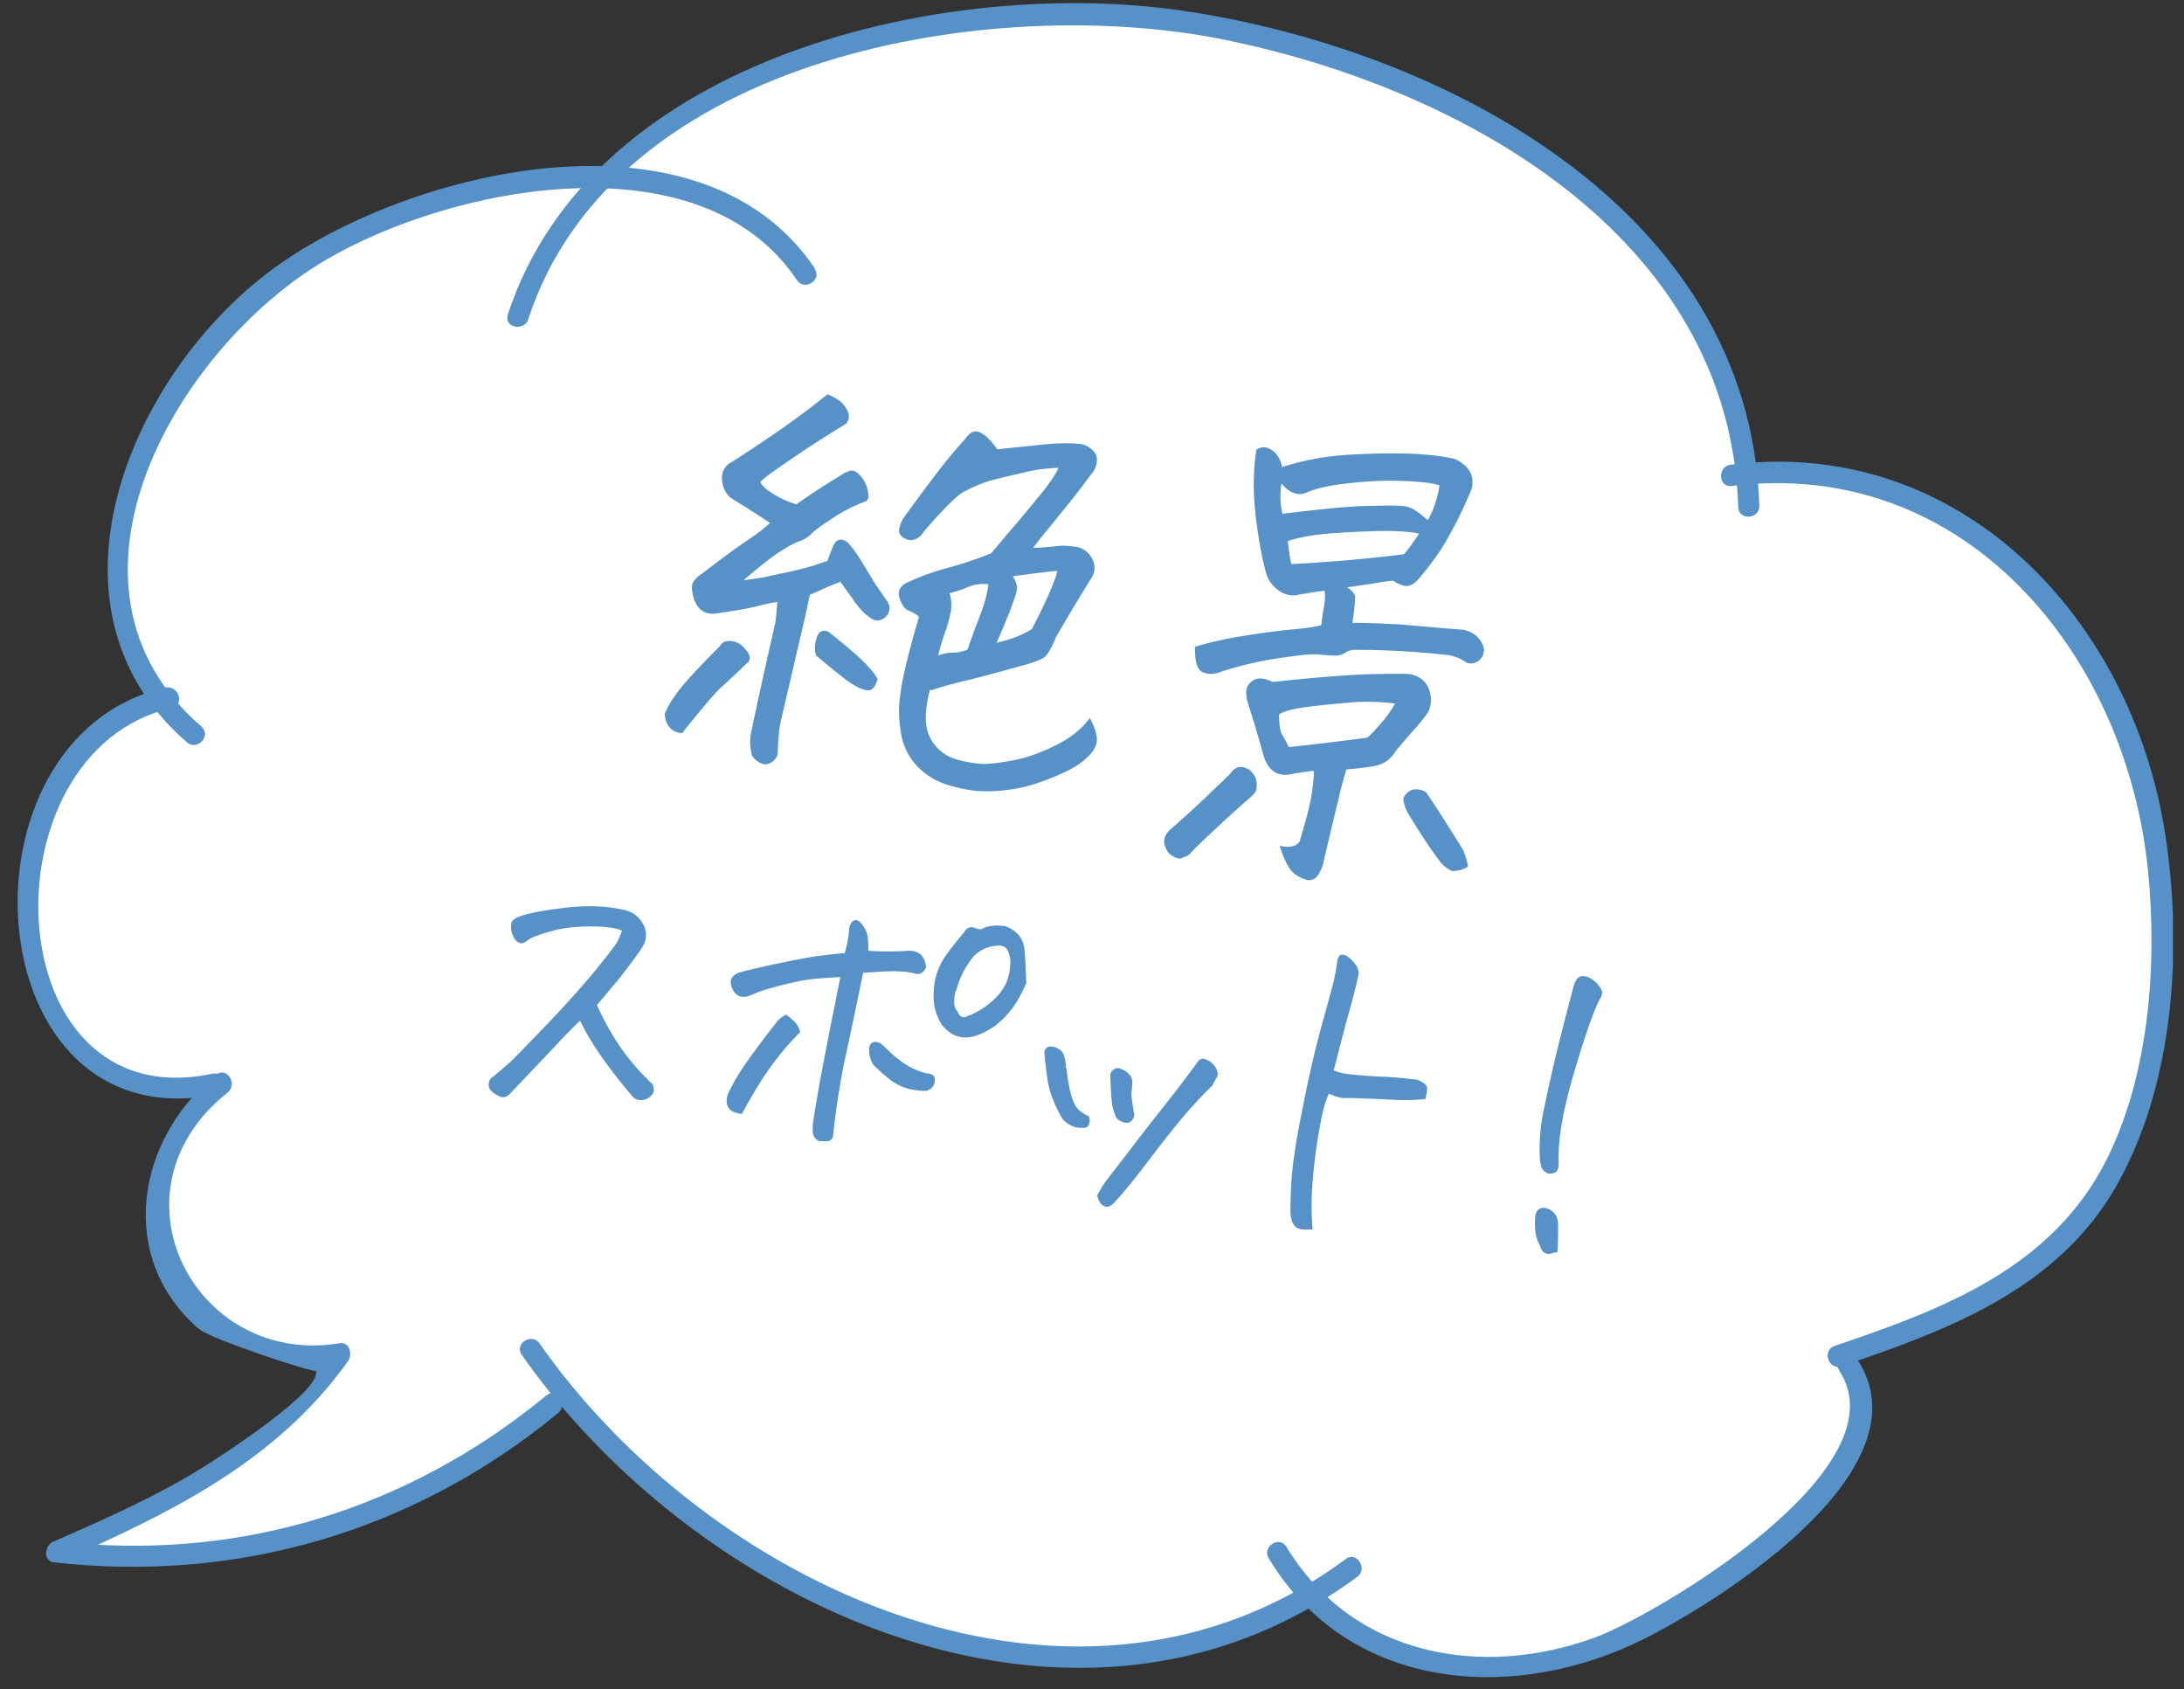
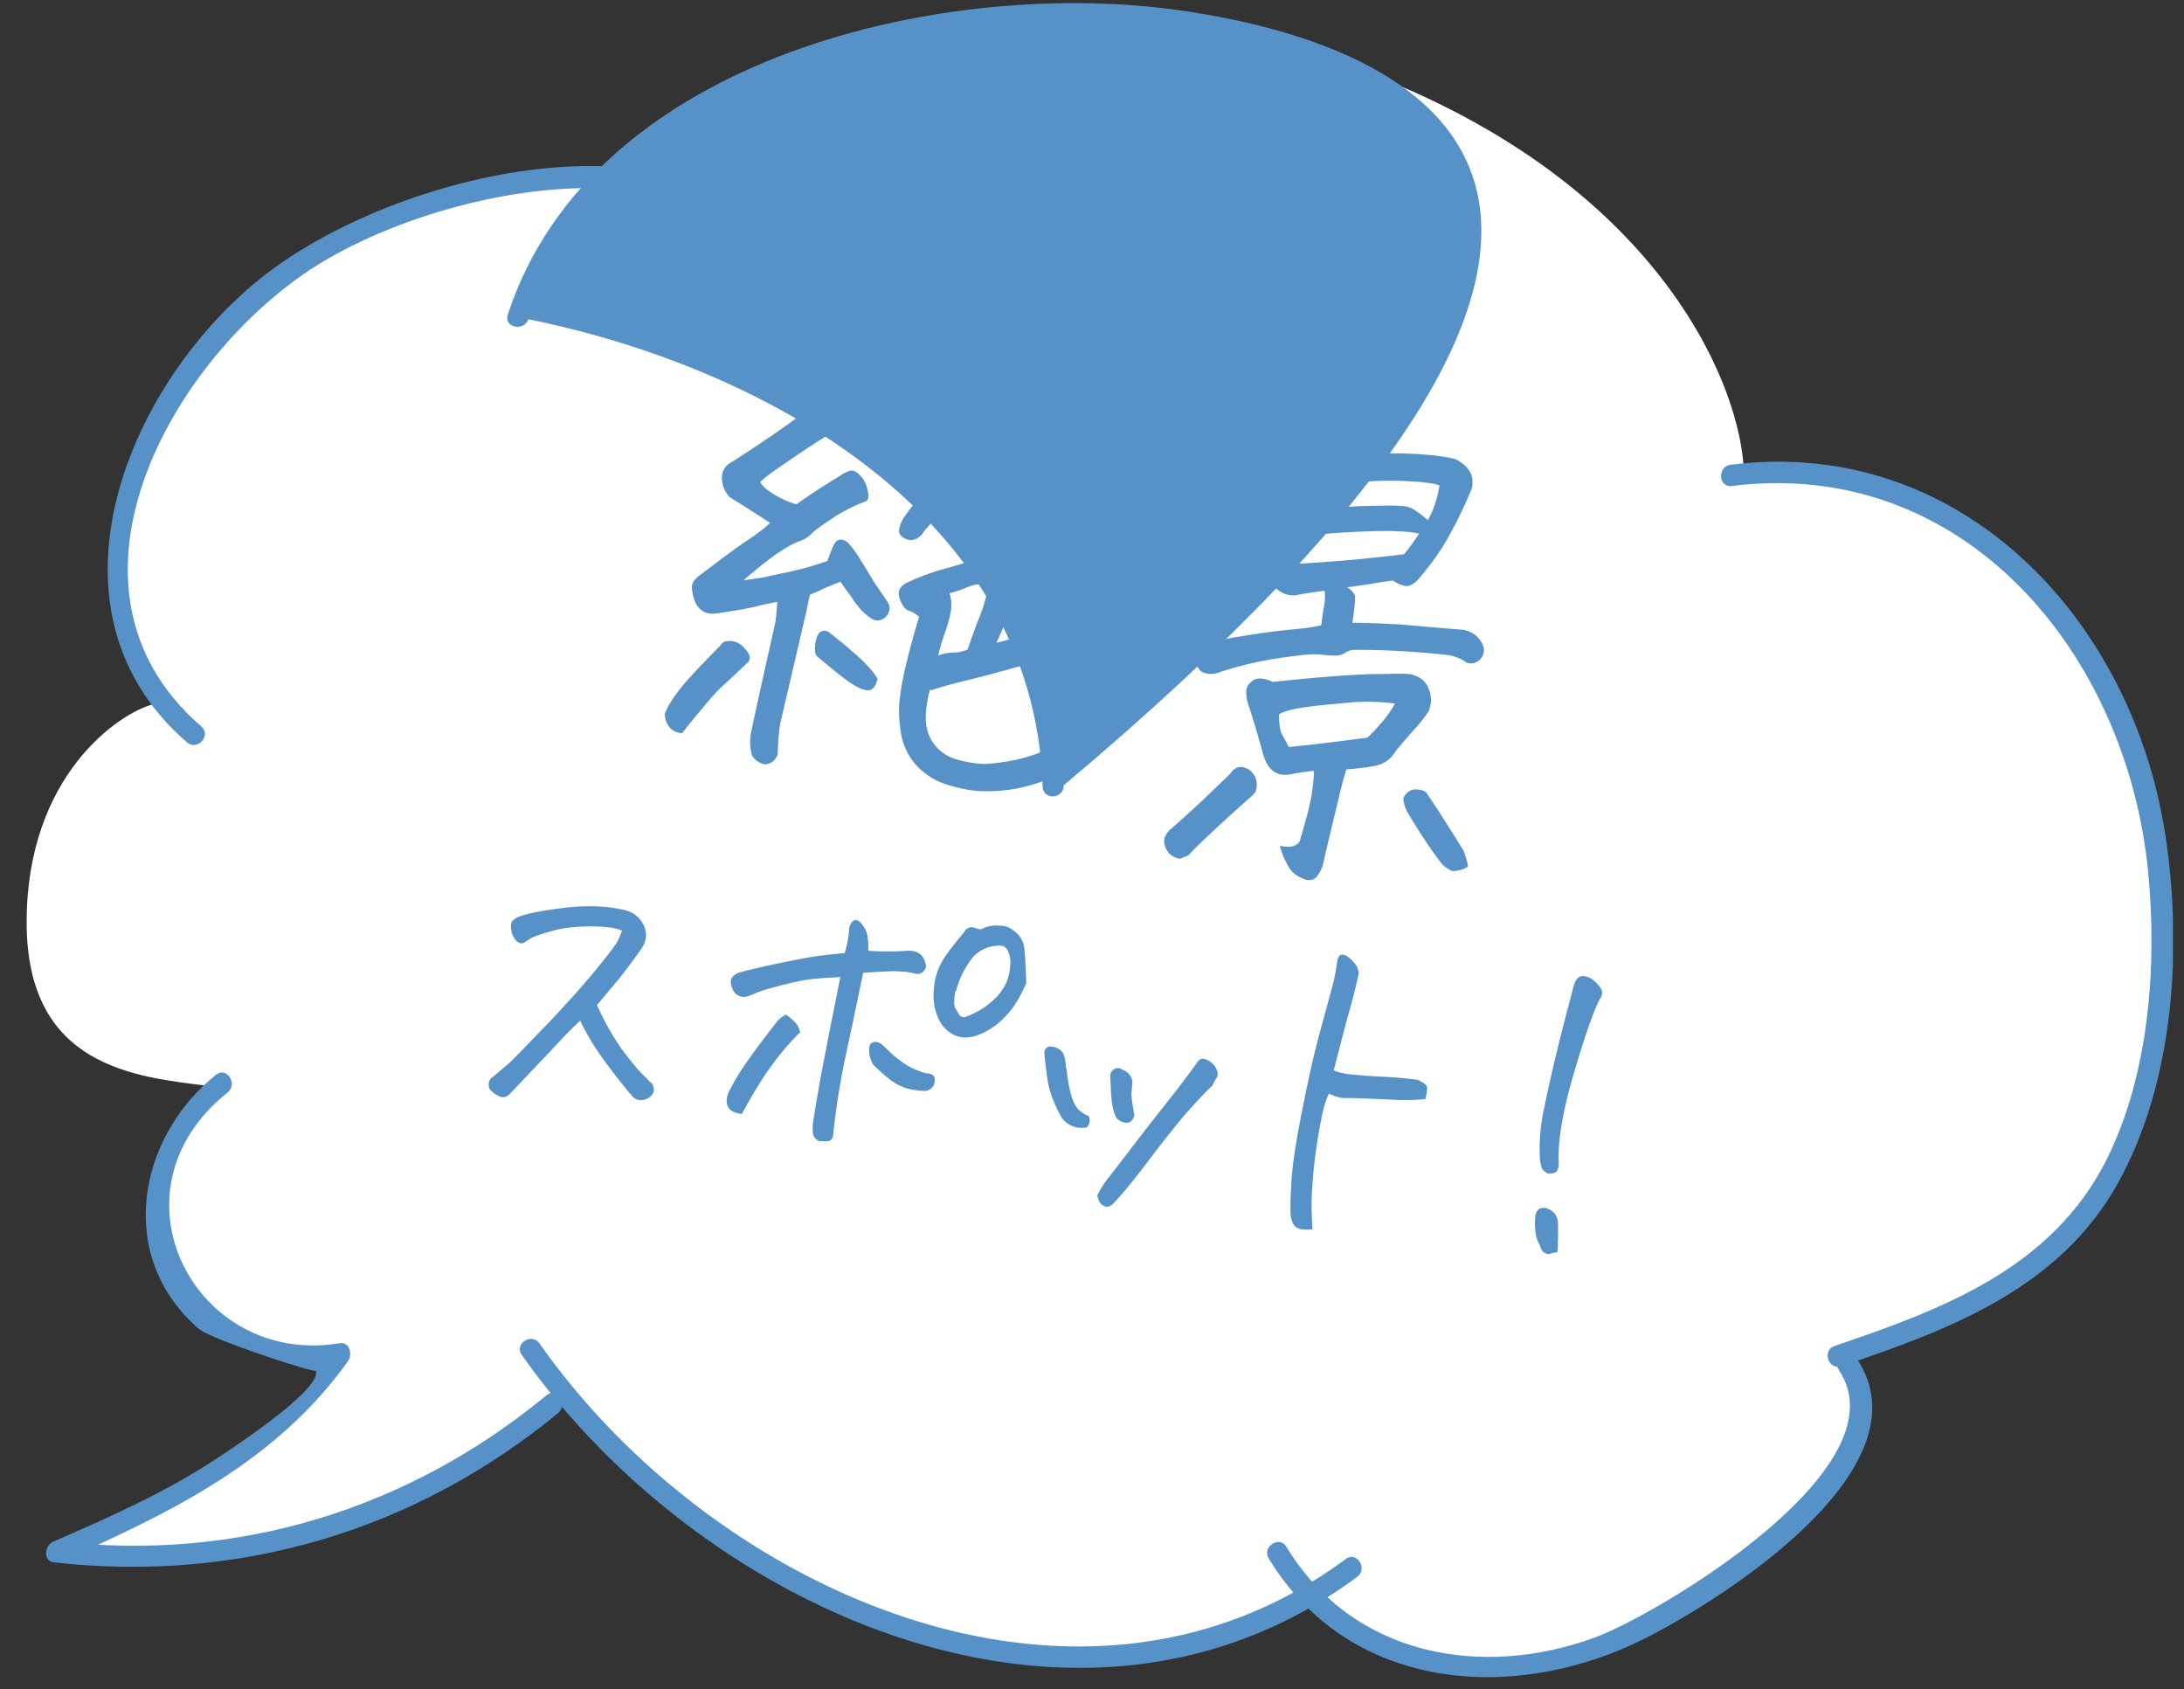
<svg xmlns="http://www.w3.org/2000/svg" width="75" height="58" fill="none">
  <rect width="100%" height="100%" fill="#333333" stroke="none" />
  <g clip-path="url(#a)">
    <path fill="#fff" d="M11.579 46.661c-.502 2.25-6.482 5.104-9.41 6.25 6.9 1.874 13.487-2.5 16.937-5 2.196 3.125 9.41 7.811 16.31 8.749 5.52.75 8.363-.938 9.095-1.875.836.729 3.325 2.25 6.586 2.5 4.078.312 7.841-2.812 10.664-5.312s1.882-3.75 1.568-5.312c5.019-3.124 10.978-2.5 10.664-16.56-.25-11.248-9.514-14.06-14.114-14.06C59.67 12.71 56.304 5.168 44.511 1.67S23.706 3.127 20.674 6.043c-2.822-.104-9.472.875-13.486 5.624-5.018 5.937-2.51 10.623-1.882 12.498-1.255.313-4.391 2.5-4.391 7.499s3.764 5.311 6.273 5.624c-1.255.312-2.196 4.374-1.568 6.249.627 1.874 4.39 3.124 5.959 3.124" />
    <path fill="#5692C7" d="M27.986 9.22C24.133 3.493 14.392 5.73 9.63 9.048 4.616 12.537.947 20.758 6.422 25.489c.356.302.85-.232.494-.545-5.624-4.858-.816-13.01 4.244-16.002 4.336-2.562 12.904-4.255 16.205.673.264.394.874 0 .61-.394z" />
-     <path fill="#5692C7" d="M5.685 23.61c-7.464 1.682-6.578 15.736 1.84 13.95.46-.093.23-.788-.23-.696C-.192 38.453-.64 25.791 5.904 24.306c.46-.104.23-.8-.23-.695z" />
-     <path fill="#5692C7" d="M7.433 36.888c-2.737 2.18-3.462 6.284-.598 8.743.402.347 4.06 1.553 4.013 1.426.23.684-3.22 2.899-3.668 3.188-1.68 1.079-3.531 1.89-5.36 2.69-.287.128-.356.662.035.708 6.325.707 12.375-1.067 17.309-5.125.356-.29-.035-.916-.392-.615-4.784 3.943-10.626 5.717-16.768 5.021l.035.707c3.784-1.67 7.44-3.432 9.914-6.899.16-.22.057-.672-.288-.614-4.968.823-8.12-5.207-3.853-8.604.368-.29-.023-.905-.39-.615zM18.14 10.96C21.13 1.834 34.172-.23 42.027 1.359c8.074 1.635 17.378 6.714 17.665 16.048.012.475.736.429.725-.046C60.095 7.168 49.526 1.684 40.647.373 32.574-.82 20.348 1.903 17.439 10.798c-.15.452.563.602.712.15z" />
+     <path fill="#5692C7" d="M7.433 36.888c-2.737 2.18-3.462 6.284-.598 8.743.402.347 4.06 1.553 4.013 1.426.23.684-3.22 2.899-3.668 3.188-1.68 1.079-3.531 1.89-5.36 2.69-.287.128-.356.662.035.708 6.325.707 12.375-1.067 17.309-5.125.356-.29-.035-.916-.392-.615-4.784 3.943-10.626 5.717-16.768 5.021l.035.707c3.784-1.67 7.44-3.432 9.914-6.899.16-.22.057-.672-.288-.614-4.968.823-8.12-5.207-3.853-8.604.368-.29-.023-.905-.39-.615zM18.14 10.96c8.074 1.635 17.378 6.714 17.665 16.048.012.475.736.429.725-.046C60.095 7.168 49.526 1.684 40.647.373 32.574-.82 20.348 1.903 17.439 10.798c-.15.452.563.602.712.15z" />
    <path fill="#5692C7" d="M59.452 16.688c8.004-1.009 13.594 5.751 14.318 13.265.31 3.177.035 6.9-1.403 9.81-1.875 3.78-5.636 5.183-9.362 6.447-.448.15-.218.847.23.696 3.68-1.24 7.464-2.655 9.477-6.25 1.955-3.49 2.243-8.105 1.645-12.001-1.15-7.468-7.085-13.695-14.928-12.698-.46.058-.426.789.046.731z" />
    <path fill="#5692C7" d="M63.143 47.034c2.288 3.374-6.28 8.418-8.361 9.183-3.9 1.438-8.339.638-10.604-3.108-.242-.405-.851 0-.61.395 2.772 4.592 8.465 4.998 12.927 2.748 2.726-1.38 9.799-5.879 7.257-9.624-.264-.395-.874 0-.61.394z" />
    <path fill="#5692C7" d="M17.922 46.523c6.176 8.79 19.183 14.657 28.683 7.618.38-.278-.012-.892-.391-.614-9.178 6.795-21.737 1.078-27.683-7.398-.264-.383-.885 0-.61.394M21.349 31.948c-.207-.093-.564-.14-1.058-.14s-.955.047-1.357.163c-.415.116-.679.209-.794.301-.115.082-.195.128-.253.116a.3.3 0 0 1-.161-.092.6.6 0 0 1-.138-.244.7.7 0 0 1-.035-.313c0-.104.092-.186.242-.255.287-.116.805-.22 1.576-.313.54-.07 1.046-.07 1.518-.023.184.023.368.058.54.092.31.07.53.244.667.51.138.279.115.546-.069.824-.31.44-.586.8-.816 1.09-.242.278-.472.568-.713.846.333.72.667 1.276.989 1.693s.563.684.701.8c.08.093.138.151.184.186q.067.052.08.209c.012.104-.045.185-.137.266a.46.46 0 0 1-.31.105.36.36 0 0 1-.288-.128 20 20 0 0 1-1.035-1.322 9 9 0 0 1-.76-1.275c-.172.162-.425.406-.735.742-.311.336-.633.672-.966 1.02-.323.348-.564.592-.702.742-.103.105-.207.14-.31.116a.9.9 0 0 1-.323-.197c-.115-.093-.138-.232-.057-.417.276-.22.471-.394.61-.51.137-.116.563-.557 1.288-1.31a36 36 0 0 0 1.702-1.89c.414-.511.655-.824.736-.952a2.2 2.2 0 0 0 .195-.44zM25.477 38.244c-.241-.023-.402-.104-.471-.232-.07-.127-.07-.29 0-.475a7.7 7.7 0 0 1 .667-1.113c.287-.406.632-.87 1.047-1.392.069-.07.16-.139.276-.197.126.093.23.186.31.267.08.08.138.197.172.336a9.4 9.4 0 0 0-1.023 1.206c-.288.394-.61.928-.978 1.6m4.348-5.6c.184.011.39.023.598.023s.448 0 .724-.023q.587-.035.656.556c-.08.209-.23.29-.449.209-.276-.058-.563-.07-.862-.058-.3.011-.587.035-.851.046-.184.905-.38 1.832-.587 2.795a26 26 0 0 0-.448 2.818q-.052.156-.173.173h-.287a.35.35 0 0 1-.23-.278 1.6 1.6 0 0 1 0-.336c.092-.592.207-1.276.356-2.053.15-.776.276-1.437.391-1.982.104-.545.173-.882.196-.986-.518.023-.909.058-1.174.093-.252.046-.586.116-.977.22s-.644.186-.77.244c-.127.058-.23.092-.323.116-.23.034-.402-.082-.494-.348-.08-.244.023-.395.276-.487.218-.058.632-.163 1.242-.29.61-.128 1.081-.22 1.415-.267.333-.046.655-.081.954-.104.104-.371.15-.65.15-.847.034-.15.092-.243.184-.278.08-.035.184.023.287.174.104.139.161.29.173.44s.023.29.011.406zm.184 3.942a.94.94 0 0 1-.161-.557c0-.127.034-.208.138-.243.092-.035.195 0 .299.07.046.046.138.127.253.243q.172.174.517.417c.23.151.483.267.76.337.057 0 .126.011.195.046s.092.093.092.197c-.012.197-.115.313-.31.36q-.277 0-.587-.07a1.8 1.8 0 0 1-.633-.313 6 6 0 0 1-.552-.487zm5.221-2.806a5 5 0 0 1-.322.626 3 3 0 0 1-.529.638 2.4 2.4 0 0 1-.748.475c-.517.209-.954.093-1.288-.336a1.85 1.85 0 0 1-.276-.8c-.023-.267 0-.534.058-.789.069-.29.195-.568.38-.823.183-.255.39-.51.597-.754.092-.174.23-.22.403-.15.126.058.23.046.31-.024q.294-.089.553-.058h.08c.196.035.356.14.506.29.138.151.218.337.23.569.035.37.046.753.058 1.136zm-2.415.243a1.5 1.5 0 0 0-.046.395c0 .127.034.232.115.313.069.185.184.243.356.15.391-.15.725-.382 1.001-.672q.413-.435.449-1.044a.93.93 0 0 0-.07-.498c-.069-.163-.195-.22-.379-.197a1.2 1.2 0 0 0-.84.405c-.264.337-.46.72-.563 1.137zM36.621 36.667c.046.44.115.777.184.997.07.22.161.371.253.453.092.08.207.15.334.208.034.093.046.186 0 .279-.035.092-.092.127-.196.115a.73.73 0 0 1-.402-.07.9.9 0 0 1-.322-.254c-.276-.487-.449-.94-.506-1.368q-.087-.644-.104-.905c.023-.104.08-.174.161-.185.08-.012.184 0 .3.058.114.058.195.15.23.29.034.139.057.255.045.37zm5.06-.116s.093.128.116.22a.26.26 0 0 1-.023.244c-.046.07-.092.15-.138.255q-.38.365-.828.87c-.3.336-.621.742-1 1.229-.38.498-.668.881-.886 1.148-.219.278-.414.51-.61.719-.115.139-.218.197-.3.197-.08 0-.149-.047-.206-.105-.058-.058-.092-.15-.127-.278.104-.208.219-.394.334-.545.115-.15.437-.556.931-1.206s.91-1.17 1.231-1.577c.322-.406.621-.811.92-1.217.07-.116.15-.163.23-.151h.023a.66.66 0 0 1 .322.197zm-3.369 1.774a1.7 1.7 0 0 1-.138-.568c-.023-.232-.035-.51-.046-.823 0-.093.046-.162.127-.22.091-.058.183-.058.287.011a.57.57 0 0 1 .288.232.46.46 0 0 1 .046.325c0 .058-.012.15-.023.266 0 .116.034.36.103.742-.046.163-.127.244-.219.256a.43.43 0 0 1-.264-.058c-.08-.047-.138-.093-.161-.151zM46.639 33.525c-.08.36-.173.73-.288 1.136s-.218.8-.322 1.206c-.104.394-.173.696-.23.881.115.058.276.093.472.128.448.046.874.081 1.276.093.403.023.77.058 1.127.104.219.093.334.185.334.278 0 .105-.023.232-.058.383a6.7 6.7 0 0 1-1.115.023c-.46-.023-.817-.035-1.104-.046-.276-.012-.472-.012-.587-.012s-.276-.046-.506-.15c-.115.231-.195.521-.264.869-.07.36-.139.754-.196 1.183-.057.44-.103.893-.127 1.38-.023.487 0 .892.023 1.229-.31.023-.517 0-.61-.116-.091-.105-.137-.255-.149-.452 0-.198 0-.569.035-1.102.034-.545.15-1.345.368-2.412.207-1.067.414-1.983.621-2.736s.345-1.264.414-1.52c.069-.255.127-.544.172-.892.035-.151.093-.22.196-.197.092 0 .219.092.357.243.15.162.207.325.16.499M53.505 42.998a.8.8 0 0 0-.265.047c-.069.023-.15 0-.218-.047q-.104-.069-.138-.243c-.138-.197-.196-.534-.161-1.01.046-.22.16-.3.368-.266.253.081.39.244.414.51 0 .441 0 .789-.023 1.01zm1.449-8.72q-.31.557-.897 2.54c-.391 1.322-.564 2.354-.53 3.096 0 .116-.01.209-.057.278-.034.07-.138.105-.299.105-.126-.058-.207-.14-.23-.21a2 2 0 0 1-.057-.254c-.035-.522 0-1.09.126-1.705a57 57 0 0 1 .46-2.052c.184-.754.38-1.496.575-2.238.07-.232.184-.337.334-.325s.276.081.39.186a.9.9 0 0 1 .23.29c.035.08.024.185-.045.29M25.684 22.74c-.402.384-.713.674-.92.859-.207.186-.655.719-1.345 1.577-.196-.023-.346-.093-.437-.22a.7.7 0 0 1-.15-.453c.092-.243.253-.498.472-.788q.327-.435 1.414-1.53a.5.5 0 0 1 .15-.151c.103-.024.195-.035.253-.024a.66.66 0 0 1 .46.267c.172.174.207.325.115.464zm3.14-2.747a9 9 0 0 0-.495.197c-.16.081-.333.15-.517.232-.046.197-.08.37-.115.545l-.897 3.85c-.046.232-.08.59-.092 1.055-.012.093-.07.174-.15.255a.45.45 0 0 1-.287.116.63.63 0 0 1-.449-.313 1.7 1.7 0 0 1-.034-.754c.23-1.113.517-2.377.84-3.815.034-.232.045-.475.068-.696a10 10 0 0 0-.667.14c-.241.07-.713.15-1.403.255-.39.058-.667-.105-.793-.499a1.5 1.5 0 0 1-.07-.336.4.4 0 0 1 .093-.313q.104-.121.241-.21c.656-.498 1.162-.88 1.53-1.124.368-.243.644-.452.816-.626a50 50 0 0 0-1.368-.87.9.9 0 0 1-.276-.58.585.585 0 0 1 .31-.626 46 46 0 0 0 1.92-1.287 27 27 0 0 0 1.392-1.055c.161.07.3.15.437.244q.45.435.207.765c-.61.371-1.115.696-1.53.974q-.62.418-.965.66c-.23.163-.38.29-.46.372.057.14.23.278.494.44.265.151.518.267.748.325a22 22 0 0 1 1.472-.962c.092-.07.207-.128.322-.174.115-.047.23-.012.334.093.195.174.299.394.333.66.023.128 0 .22-.046.256a1.3 1.3 0 0 1-.241.104 6 6 0 0 0-.967.522c-.356.232-.586.406-.69.51a1.1 1.1 0 0 1-.437.267c-.195.07-.437.209-.747.417-.31.209-.69.522-1.15.916.414-.058.667-.092.759-.116.092-.023.264-.058.529-.116.264-.046.529-.116.805-.185.276-.07.529-.163.782-.244.057-.15.115-.301.184-.475.115-.278.287-.336.517-.162.162.174.322.394.472.649.161.255.31.51.46.754.172.243.31.452.414.603.138.197.115.382-.046.556-.196.162-.391.15-.587-.023-.149-.104-.299-.267-.46-.476a4 4 0 0 0-.207-.3l-.31-.43zm1.311 3.328c-.058.208-.138.336-.253.37-.115.036-.322-.022-.598-.196-.195-.116-.61-.441-1.254-.986-.069-.174-.057-.371.012-.603s.218-.301.414-.209c.701.557 1.139.94 1.311 1.137q.224.225.38.487zm1.806.348a3.7 3.7 0 0 0-.15.962c0 .336.08.638.276.904.196.256.449.441.77.534.323.093.645.15.967.162a7 7 0 0 0 1.31-.197c.426-.116.852-.29 1.289-.522s.77-.521 1.023-.858c.196.371.276.661.23.858q-.068.314-.517.661c-.31.232-.794.464-1.46.696a5.5 5.5 0 0 1-2.094.29 5 5 0 0 1-1.138-.244 2.4 2.4 0 0 1-.978-.637 2.15 2.15 0 0 1-.529-1.102c-.069-.44-.092-.846-.034-1.23.057-.567.276-1.495.655-2.77a1.1 1.1 0 0 0-.356-.21q-.19-.069-.31-.417c-.081-.232 0-.405.206-.521a8 8 0 0 1 1.415-.522 13 13 0 0 0 1.518-.51c.195-.22.368-.43.529-.627a48 48 0 0 0 1.242-1.484c.287-.36.471-.638.54-.823a5.7 5.7 0 0 0-1.138.15c-.391.093-.748.175-1.07.256q-.483.121-1.104.452c-.264.185-.701.626-1.31 1.333a.57.57 0 0 1-.311.267c-.127.047-.242.023-.368-.046-.138-.081-.196-.186-.161-.325.034-.139.08-.267.15-.37.46-.639.85-1.16 1.16-1.566.311-.406.633-.789.955-1.148.161-.232.334-.302.506-.22.173.08.368.266.598.58l1.576-.163c.471-.046.862-.058 1.196-.023.15 0 .31.058.448.174a.46.46 0 0 1 .196.417.74.74 0 0 1-.196.452c-.425.58-.805 1.055-1.115 1.427-.08.104-.15.197-.219.278-.345.406-.563.684-.655.823.218 0 .448-.023.69-.046a2.4 2.4 0 0 1 .701 0c.265.023.472.15.61.382a.64.64 0 0 1 0 .696c-.46.73-.863 1.415-1.22 2.03-.16.393-.298.625-.413.707-.115.07-.322.15-.598.232-1 .278-1.725.475-2.185.58-.46.115-.828.22-1.093.312zm.667-3.305c.069.22.08.452.034.684a5 5 0 0 1-.195.684c-.08.22-.161.487-.23.777a1.4 1.4 0 0 1 .529-.104c.184 0 .345-.047.483-.105.138-.417.287-.811.425-1.16.138-.359.242-.718.288-1.078-.23-.034-.46 0-.679.082a4 4 0 0 1-.644.22zm3.714-.765c-.402.034-.92.104-1.54.185.114.186.16.348.137.476-.023.127-.115.394-.264.788-.161.394-.3.73-.437 1.02.471-.104.885-.255 1.219-.475.506-.974.793-1.635.874-1.994zM40.486 29.478c-.242-.058-.403-.197-.472-.406-.08-.209-.023-.406.161-.58.54-.475.978-.87 1.323-1.206s.598-.568.747-.719c.173-.255.38-.301.656-.139.241.197.31.453.218.754-.08.104-.172.197-.264.267-.54.475-.978.881-1.311 1.194-.334.313-.575.545-.713.707-.08.047-.196.093-.334.14zm3.565-13.45a9.2 9.2 0 0 1 2.334-.418c.84-.047 1.588-.058 2.243-.024q.604.036 1 .105c.139.023.265.046.369.081.31.162.483.36.54.568a.77.77 0 0 1-.057.58c-.219.522-.46 1.02-.736 1.507-.265.487-.621.974-1.058 1.485q-.207.208-.38.208c-.115 0-.276-.058-.471-.185a8 8 0 0 0-.575.081c-.184.035-.518.081-1.001.15.172.105.264.221.276.337 0 .128-.023.418-.092.881.518 0 1 .023 1.438.047.172 0 .345.023.494.034.564.047 1.162.105 1.794.151a.88.88 0 0 1 .702.43q.207.347-.07.625c-.195.14-.379.14-.517.024a1.6 1.6 0 0 0-.517-.198 28 28 0 0 0-3.29-.185.6.6 0 0 0-.287.104.65.65 0 0 1-.276.093c-.092 0-.242 0-.449-.023-.069 0-.172-.023-.31-.023-.253 0-.621.046-1.116.116-.736.104-1.449.266-2.15.498a.76.76 0 0 1-.598 0c-.184-.093-.265-.382-.253-.87.414-.127.931-.255 1.575-.359a26 26 0 0 1 1.714-.232c.506-.046.85-.093 1.046-.15q.053-.435.104-.696c.023-.174.034-.337.011-.487-.38.046-.724.104-1.035.162a.9.9 0 0 1-.563-.186 1.1 1.1 0 0 1-.38-.486c-.115-.36-.23-.905-.333-1.624s-.138-1.333-.115-1.809a8 8 0 0 1 .08-.893c.15-.116.334-.127.518 0 .195.116.322.325.38.638zm-.092 13.01c.333.08.552.023.667-.14.241-.788.39-1.38.437-1.75.046-.372.069-.604.046-.685-.196.023-.414.058-.656.093-.54.15-.897-.058-1.07-.638a39 39 0 0 0-.517-1.74 1.2 1.2 0 0 1-.069-.463c.012-.14.092-.255.242-.36.15-.092.368-.08.667.058 1.506-.162 2.633-.243 3.346-.266.725-.012 1.185-.023 1.38 0 .357.081.576.278.668.603a1 1 0 0 1-.046.684 6 6 0 0 1-.53.66c-.23.256-.425.488-.597.697-.173.29-.414.452-.736.51a9 9 0 0 1-.955.116c-.058.185-.161.533-.276 1.043-.127.51-.288 1.195-.495 2.064-.011.105-.046.197-.08.29a1.2 1.2 0 0 1-.161.279c-.07.092-.173.127-.31.127-.3-.081-.518-.22-.645-.429a2.8 2.8 0 0 1-.322-.765zm-.035-4.511c0 .336.035.568.092.672q.105.174.242.452a97 97 0 0 0 2.691-.324c.092-.07.253-.232.471-.487.219-.255.38-.487.484-.684a7.3 7.3 0 0 0-1.68-.024c-.62.058-1.127.105-1.495.163s-.644.127-.805.232m.127-6.888c1.31-.162 2.265-.255 2.863-.267.599-.011.99-.023 1.185 0 .196 0 .357.058.483.14q.19.121.449.347c.207-.36.333-.754.402-1.194-.23-.081-.644-.128-1.242-.15q-.896-.038-1.898.08c-.667.07-1.15.186-1.472.337-.287.092-.563-.024-.816-.337-.058.406-.046.754.046 1.067zm4.68.684c-.206-.058-.563-.081-1.058-.093q-.741 0-1.794.07t-1.656.278c.046.394.08.661.127.789a54 54 0 0 0 3.864-.337c.161-.185.334-.429.53-.719zm1.691 11.422a.8.8 0 0 1-.276.127 1.3 1.3 0 0 1-.276.035 1.1 1.1 0 0 1-.38-.278c-.333-.43-.712-.998-1.15-1.728a1.14 1.14 0 0 1-.149-.499c.104-.197.242-.29.403-.301q.24 0 .38.104c.367.534.793 1.206 1.287 2.006.07.197.127.371.15.534z" />
  </g>
  <defs>
    <clipPath id="a">
      <path fill="#fff" d="M.602.107H74.62v57.49H.6z" />
    </clipPath>
  </defs>
</svg>